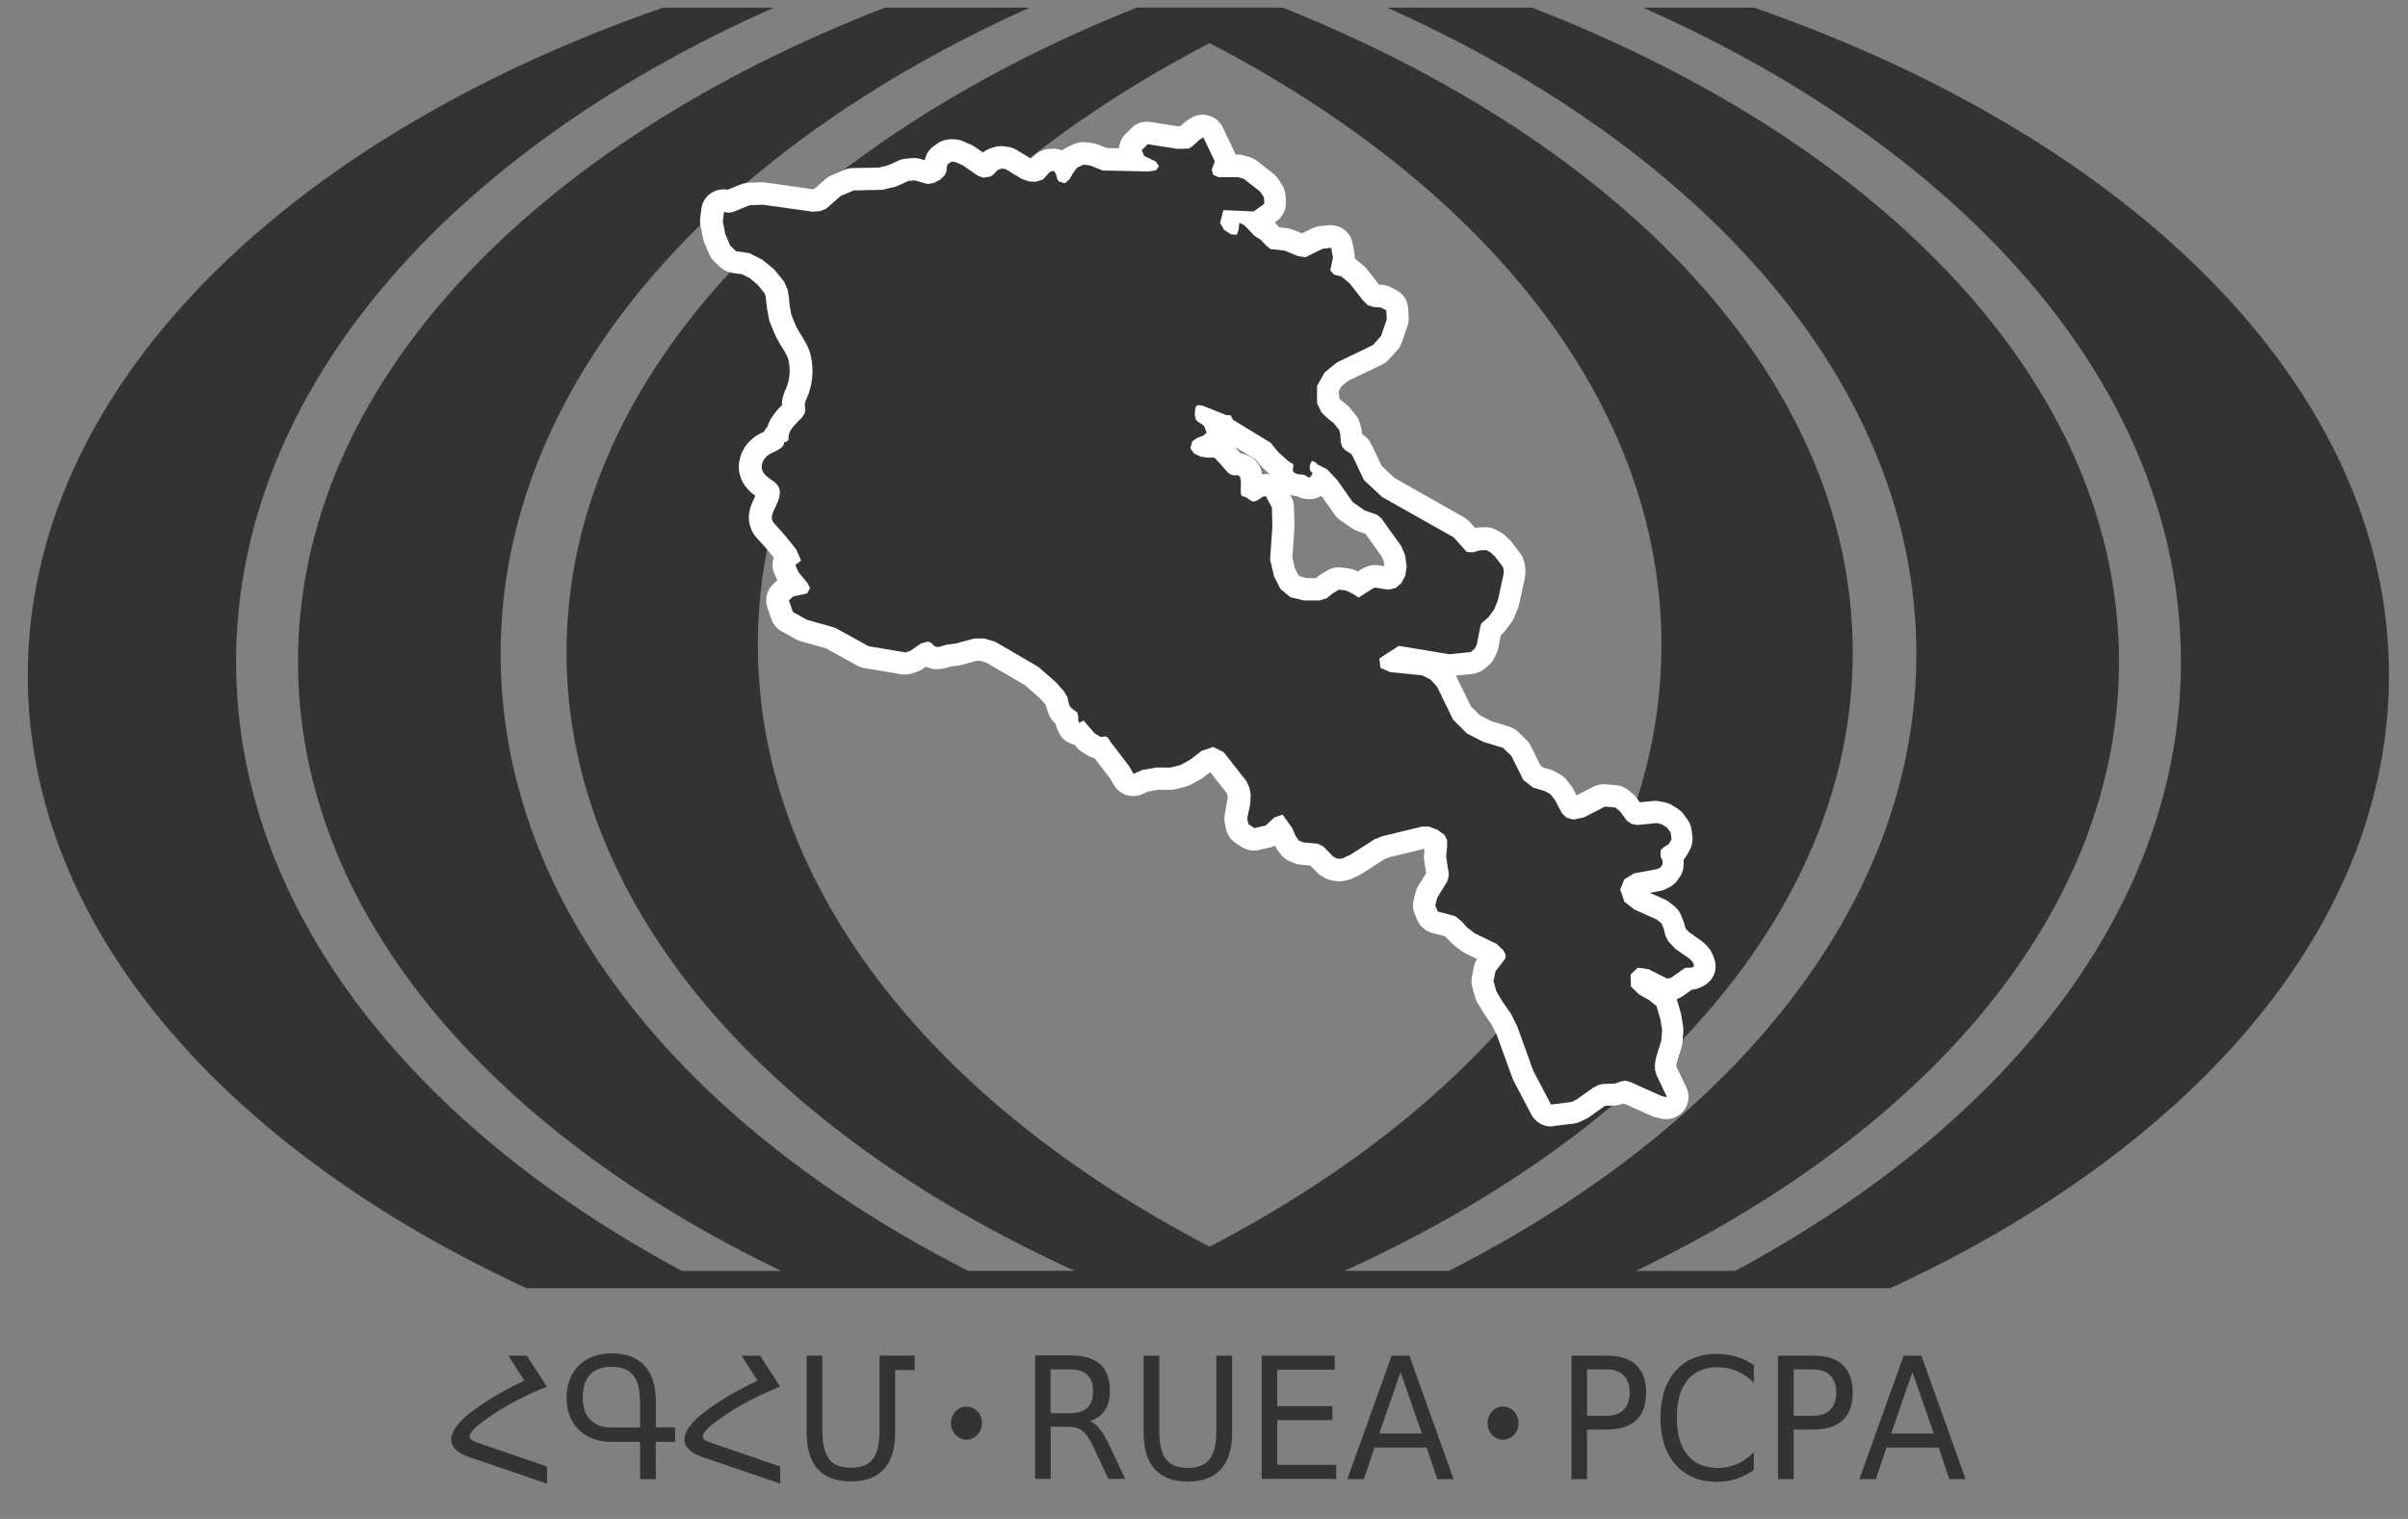
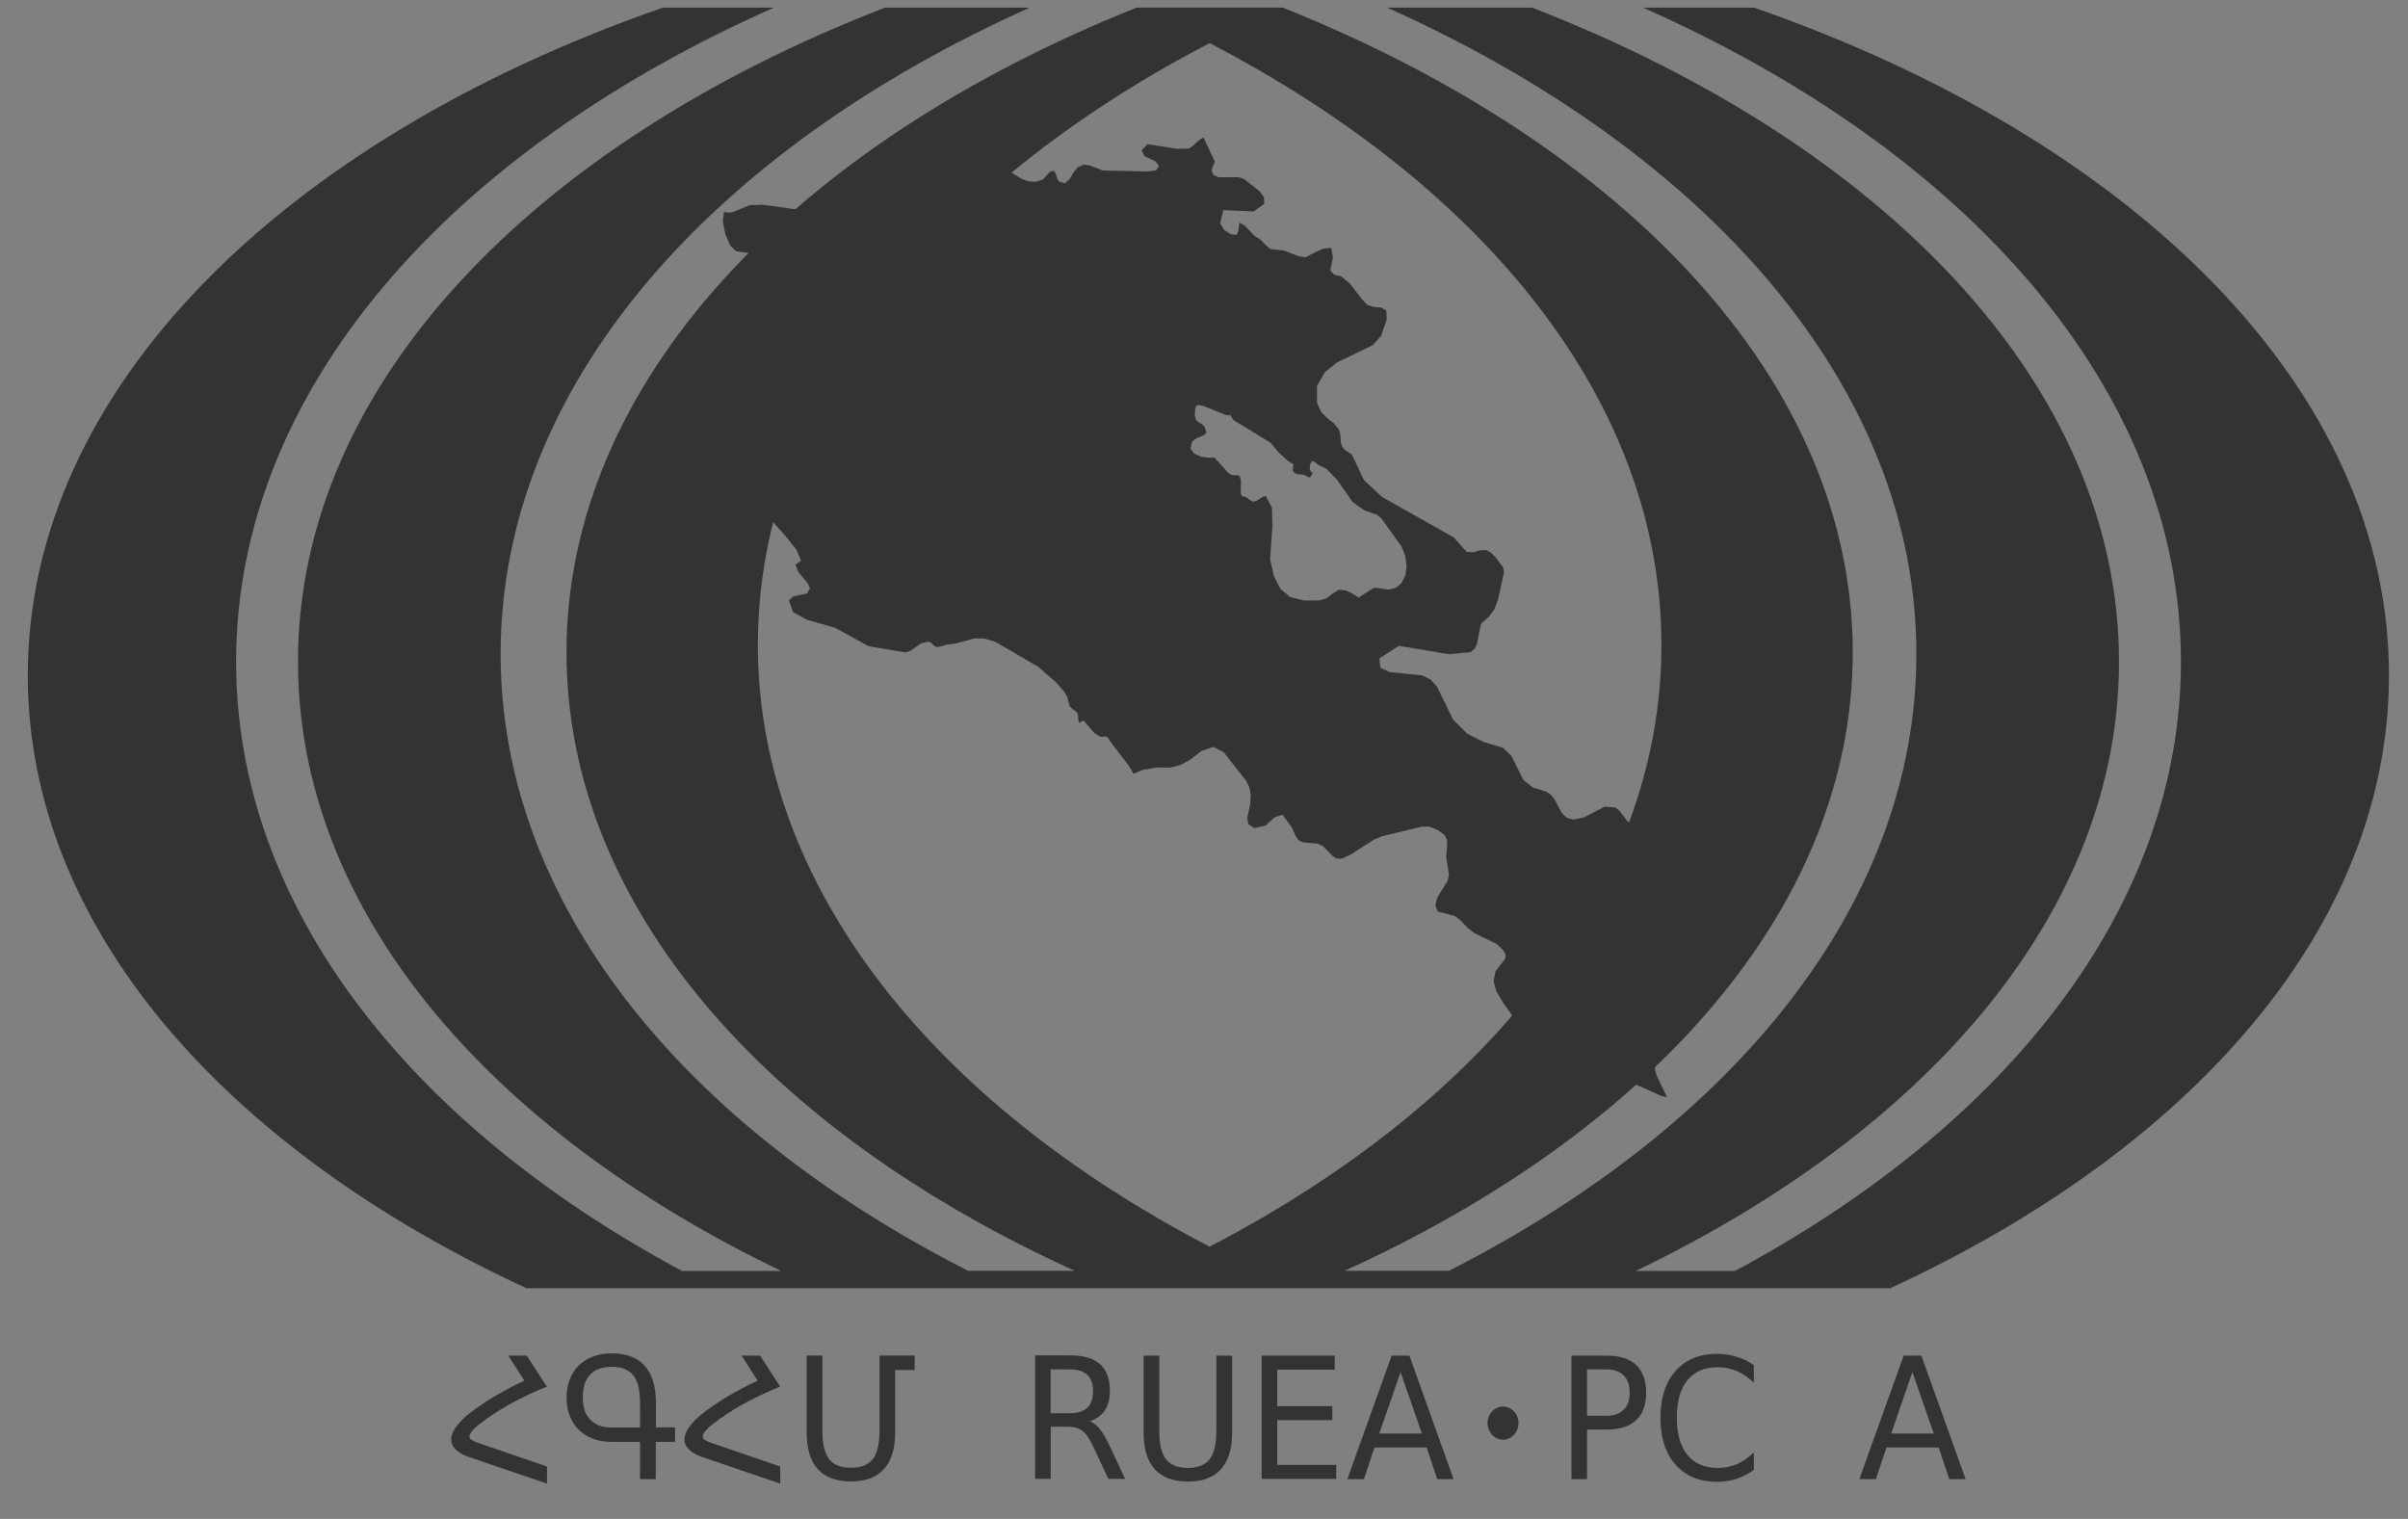
<svg xmlns="http://www.w3.org/2000/svg" width="65" height="41" viewBox="0 0 65 41" fill="none">
  <rect x="0" y="0" width="65" height="41" fill="#808080" stroke="none" />
  <path d="M14.766 39.586V40.047L12.669 39.333C12.582 39.305 12.504 39.27 12.433 39.225C12.361 39.184 12.303 39.135 12.258 39.076C12.212 39.021 12.186 38.955 12.18 38.885C12.173 38.812 12.19 38.736 12.232 38.646C12.274 38.559 12.342 38.466 12.439 38.362C12.536 38.258 12.669 38.147 12.834 38.029C13.052 37.873 13.269 37.734 13.486 37.613C13.703 37.488 13.926 37.373 14.156 37.269L13.722 36.593H14.221L14.762 37.429C14.604 37.491 14.455 37.557 14.312 37.623C14.169 37.689 14.033 37.758 13.897 37.828C13.761 37.9 13.628 37.977 13.499 38.056C13.369 38.136 13.236 38.226 13.103 38.32C12.961 38.424 12.854 38.507 12.789 38.577C12.724 38.646 12.685 38.702 12.676 38.75C12.666 38.795 12.682 38.833 12.721 38.861C12.76 38.889 12.812 38.913 12.877 38.937L14.766 39.586Z" fill="#333333" />
  <path d="M17.702 38.528H18.223V38.92H17.702V39.926H17.277V38.92H16.509C16.315 38.92 16.143 38.892 15.994 38.83C15.842 38.771 15.715 38.688 15.611 38.584C15.508 38.48 15.43 38.351 15.375 38.206C15.32 38.06 15.294 37.9 15.294 37.727C15.294 37.554 15.32 37.394 15.375 37.248C15.43 37.103 15.508 36.974 15.611 36.87C15.715 36.763 15.842 36.68 15.994 36.621C16.143 36.562 16.318 36.531 16.512 36.531C16.901 36.531 17.196 36.642 17.4 36.864C17.601 37.085 17.705 37.415 17.705 37.848V38.528H17.702ZM17.277 38.528V37.9C17.277 37.72 17.264 37.568 17.235 37.439C17.206 37.311 17.16 37.207 17.096 37.127C17.034 37.047 16.953 36.988 16.856 36.95C16.759 36.912 16.645 36.895 16.509 36.895C16.363 36.895 16.24 36.916 16.14 36.961C16.039 37.002 15.961 37.061 15.9 37.138C15.838 37.21 15.796 37.3 15.77 37.401C15.744 37.502 15.731 37.613 15.731 37.73C15.731 37.848 15.748 37.956 15.777 38.053C15.806 38.15 15.854 38.237 15.919 38.306C15.984 38.376 16.062 38.431 16.159 38.473C16.256 38.511 16.37 38.532 16.503 38.532H17.277V38.528Z" fill="#333333" />
  <path d="M21.062 39.586V40.047L18.965 39.333C18.878 39.305 18.8 39.27 18.729 39.225C18.657 39.184 18.599 39.135 18.554 39.076C18.508 39.021 18.483 38.955 18.476 38.885C18.47 38.812 18.486 38.736 18.528 38.646C18.57 38.559 18.638 38.466 18.735 38.362C18.832 38.258 18.965 38.147 19.131 38.029C19.348 37.873 19.565 37.734 19.782 37.613C19.999 37.488 20.223 37.373 20.453 37.269L20.018 36.593H20.517L21.059 37.429C20.9 37.491 20.751 37.557 20.608 37.623C20.466 37.689 20.329 37.758 20.193 37.828C20.057 37.9 19.924 37.977 19.795 38.056C19.665 38.136 19.532 38.226 19.399 38.32C19.257 38.424 19.15 38.507 19.085 38.577C19.02 38.646 18.982 38.702 18.972 38.75C18.962 38.795 18.978 38.833 19.017 38.861C19.056 38.889 19.108 38.913 19.173 38.937L21.062 39.586Z" fill="#333333" />
  <path d="M24.163 36.985V38.674C24.163 39.107 24.062 39.433 23.861 39.655C23.661 39.877 23.363 39.988 22.97 39.988C22.575 39.988 22.277 39.877 22.076 39.659C21.875 39.44 21.775 39.111 21.775 38.67V36.59H22.199V38.615C22.199 38.792 22.212 38.948 22.244 39.073C22.274 39.201 22.319 39.305 22.381 39.385C22.442 39.464 22.523 39.527 22.62 39.562C22.718 39.6 22.834 39.617 22.97 39.617C23.107 39.617 23.223 39.6 23.32 39.562C23.418 39.523 23.499 39.464 23.56 39.385C23.622 39.305 23.667 39.201 23.696 39.073C23.725 38.944 23.742 38.792 23.742 38.615V36.59H24.691V36.981H24.163V36.985Z" fill="#333333" />
  <path d="M29.419 38.362C29.509 38.393 29.597 38.466 29.684 38.57C29.769 38.677 29.856 38.823 29.944 39.01L30.372 39.919H29.918L29.519 39.066C29.416 38.844 29.315 38.695 29.218 38.622C29.121 38.549 28.988 38.511 28.823 38.511H28.362V39.919H27.941V36.586H28.897C29.253 36.586 29.519 36.666 29.698 36.825C29.872 36.985 29.96 37.224 29.96 37.547C29.96 37.755 29.915 37.932 29.824 38.07C29.723 38.212 29.59 38.31 29.419 38.362ZM28.359 36.964V38.147H28.891C29.095 38.147 29.247 38.095 29.351 37.998C29.454 37.897 29.506 37.748 29.506 37.554C29.506 37.359 29.454 37.21 29.351 37.113C29.247 37.013 29.091 36.964 28.891 36.964H28.359Z" fill="#333333" />
  <path d="M30.867 36.593H31.292V38.618C31.292 38.975 31.353 39.232 31.473 39.388C31.596 39.544 31.791 39.624 32.063 39.624C32.335 39.624 32.529 39.544 32.653 39.388C32.773 39.232 32.834 38.975 32.834 38.618V36.593H33.259V38.674C33.259 39.107 33.158 39.437 32.957 39.659C32.756 39.881 32.458 39.992 32.066 39.992C31.671 39.992 31.373 39.881 31.172 39.659C30.971 39.437 30.87 39.111 30.87 38.674V36.593H30.867Z" fill="#333333" />
  <path d="M34.053 36.593H36.029V36.971H34.477V37.956H35.964V38.334H34.477V39.541H36.068V39.919H34.056V36.593H34.053Z" fill="#333333" />
  <path d="M37.565 36.593H38.045L39.237 39.926H38.796L38.511 39.073H37.102L36.817 39.926H36.369L37.565 36.593ZM37.805 37.037L37.231 38.695H38.382L37.805 37.037Z" fill="#333333" />
  <path d="M42.416 36.593H43.372C43.722 36.593 43.988 36.676 44.166 36.846C44.344 37.016 44.435 37.262 44.435 37.588C44.435 37.918 44.344 38.167 44.166 38.334C43.988 38.504 43.722 38.587 43.372 38.587H42.84V39.926H42.419V36.593H42.416ZM42.84 36.964V38.216H43.372C43.57 38.216 43.722 38.16 43.829 38.053C43.936 37.946 43.991 37.789 43.991 37.588C43.991 37.391 43.936 37.235 43.829 37.127C43.722 37.02 43.57 36.964 43.372 36.964H42.84Z" fill="#333333" />
  <path d="M47.342 36.85V37.325C47.199 37.182 47.047 37.078 46.885 37.009C46.723 36.94 46.551 36.905 46.37 36.905C46.013 36.905 45.738 37.02 45.55 37.255C45.358 37.488 45.264 37.824 45.264 38.264C45.264 38.705 45.358 39.038 45.55 39.274C45.741 39.506 46.013 39.624 46.37 39.624C46.551 39.624 46.723 39.589 46.885 39.52C47.047 39.451 47.199 39.343 47.342 39.204V39.676C47.193 39.783 47.037 39.863 46.872 39.919C46.706 39.971 46.532 39.998 46.347 39.998C45.874 39.998 45.501 39.843 45.229 39.537C44.957 39.229 44.821 38.806 44.821 38.272C44.821 37.737 44.957 37.314 45.229 37.006C45.501 36.697 45.874 36.544 46.347 36.544C46.535 36.544 46.71 36.572 46.875 36.624C47.04 36.666 47.196 36.746 47.342 36.85Z" fill="#333333" />
-   <path d="M47.993 36.593H48.949C49.299 36.593 49.565 36.676 49.743 36.846C49.921 37.016 50.012 37.262 50.012 37.588C50.012 37.918 49.921 38.167 49.743 38.334C49.565 38.504 49.299 38.587 48.949 38.587H48.417V39.926H47.996V36.593H47.993ZM48.417 36.964V38.216H48.949C49.147 38.216 49.299 38.16 49.406 38.053C49.513 37.946 49.568 37.789 49.568 37.588C49.568 37.391 49.516 37.235 49.406 37.127C49.299 37.02 49.147 36.964 48.949 36.964H48.417Z" fill="#333333" />
  <path d="M51.386 36.593H51.865L53.058 39.926H52.617L52.332 39.073H50.922L50.637 39.926H50.19L51.386 36.593ZM51.622 37.037L51.049 38.695H52.199L51.622 37.037Z" fill="#333333" />
-   <path d="M26.506 38.414C26.506 38.66 26.318 38.861 26.088 38.861C25.858 38.861 25.67 38.66 25.67 38.414C25.67 38.167 25.858 37.966 26.088 37.966C26.321 37.97 26.506 38.167 26.506 38.414Z" fill="#333333" />
  <path d="M40.99 38.414C40.99 38.66 40.802 38.861 40.572 38.861C40.342 38.861 40.154 38.66 40.154 38.414C40.154 38.167 40.342 37.966 40.572 37.966C40.802 37.966 40.99 38.167 40.99 38.414Z" fill="#333333" />
  <path d="M47.35 0.207H44.353C53.126 4.09 58.87 10.549 58.87 17.861C58.87 24.46 54.192 30.361 46.834 34.306H44.155C52.093 30.494 57.199 24.547 57.199 17.861C57.199 10.423 50.874 3.896 41.357 0.207H37.447C46.086 4.08 51.729 10.449 51.729 17.654C51.729 24.385 46.804 30.384 39.114 34.302H36.296C44.617 30.52 50.012 24.453 50.012 17.611C50.012 10.322 43.889 3.909 34.629 0.207C34.625 0.207 34.625 0.207 34.622 0.204H34.602H34.59H30.683C30.679 0.204 30.679 0.204 30.676 0.207C21.416 3.909 15.292 10.319 15.292 17.611C15.292 24.453 20.688 30.52 29.009 34.302H26.132C18.435 30.387 13.514 24.385 13.514 17.654C13.514 10.449 19.154 4.08 27.793 0.207H23.886C14.369 3.892 8.044 10.42 8.044 17.861C8.044 24.544 13.15 30.491 21.087 34.306H18.409C11.05 30.361 6.373 24.46 6.373 17.861C6.373 10.549 12.117 4.09 20.889 0.207H17.892C7.657 3.766 0.75 10.504 0.75 18.23C0.75 24.991 6.035 30.99 14.21 34.772H19.309H22.095H27.078H30.042H30.072H30.263H30.293H34.973H35.002H35.194H35.223H38.158H43.141H45.927H51.026C59.201 30.993 64.486 24.991 64.486 18.23C64.493 10.504 57.586 3.766 47.35 0.207ZM32.652 33.651C25.202 29.775 20.457 23.938 20.457 17.407C20.457 10.877 25.202 5.037 32.652 1.164C40.102 5.04 44.848 10.877 44.848 17.407C44.848 23.938 40.102 29.775 32.652 33.651Z" fill="#333333" />
  <path d="M30.65 0.207H30.637C30.64 0.207 30.64 0.207 30.643 0.211C30.647 0.207 30.65 0.207 30.65 0.207Z" fill="#333333" />
-   <path d="M41.87 30.407C41.649 30.407 41.444 30.287 41.337 30.086L40.856 29.172C40.843 29.146 40.833 29.123 40.824 29.097L40.401 27.931L40.268 27.665L40.079 27.389L39.884 27.072C39.855 27.023 39.832 26.975 39.819 26.919L39.741 26.641C39.719 26.553 39.712 26.459 39.732 26.372L39.784 26.103C39.797 26.025 39.829 25.95 39.871 25.886L39.546 25.727C39.511 25.707 39.475 25.688 39.442 25.662L39.244 25.51C39.218 25.487 39.192 25.464 39.169 25.438L39.007 25.273L38.662 25.182C38.483 25.137 38.337 25.011 38.262 24.842L38.191 24.68C38.139 24.56 38.126 24.427 38.158 24.301L38.21 24.09C38.227 24.029 38.249 23.97 38.282 23.918L38.496 23.568L38.441 23.209C38.438 23.179 38.435 23.15 38.435 23.118C38.435 23.118 38.444 23.004 38.454 22.91L37.502 23.14L37.372 23.192L36.754 23.588C36.725 23.607 36.693 23.623 36.657 23.64L36.527 23.701C36.475 23.727 36.419 23.747 36.361 23.759L36.267 23.779C36.202 23.792 36.133 23.792 36.065 23.782L35.971 23.769C35.896 23.759 35.825 23.734 35.76 23.695L35.672 23.643C35.623 23.617 35.581 23.581 35.542 23.542L35.37 23.364L35.116 23.341C35.057 23.335 34.996 23.322 34.941 23.299L34.82 23.251C34.716 23.209 34.625 23.134 34.557 23.043L34.472 22.923C34.45 22.894 34.434 22.859 34.417 22.826C34.378 22.846 34.336 22.862 34.291 22.872L33.985 22.943C33.826 22.982 33.657 22.949 33.517 22.862L33.354 22.755C33.221 22.667 33.13 22.535 33.094 22.379L33.062 22.227C33.046 22.146 33.046 22.061 33.062 21.977L33.143 21.504L33.111 21.407L32.669 20.843L32.483 20.985C32.461 21.005 32.434 21.021 32.408 21.034L32.142 21.18C32.093 21.206 32.044 21.225 31.992 21.238L31.713 21.306C31.664 21.319 31.615 21.319 31.563 21.322L31.258 21.319L31.001 21.364L30.829 21.439C30.549 21.559 30.224 21.452 30.072 21.193L29.961 21.008L29.548 20.467C29.486 20.451 29.425 20.428 29.379 20.402L29.223 20.308C29.171 20.276 29.122 20.237 29.08 20.188L29.009 20.104C28.992 20.101 28.976 20.097 28.957 20.091C28.794 20.045 28.658 19.932 28.583 19.78L28.554 19.718C28.528 19.663 28.508 19.605 28.498 19.546L28.44 19.485C28.375 19.417 28.326 19.336 28.297 19.248L28.219 19.012L28.069 18.846L27.66 18.49L26.62 17.884L26.47 17.838H26.36L25.937 17.952C25.911 17.958 25.882 17.965 25.852 17.968L25.667 17.991L25.544 18.026C25.515 18.036 25.482 18.043 25.45 18.046L25.362 18.059C25.274 18.072 25.183 18.062 25.095 18.033L25.027 18.01C25.014 18.007 25.004 18 24.991 17.997L24.907 18.055C24.861 18.088 24.812 18.114 24.76 18.13L24.63 18.175C24.533 18.208 24.432 18.218 24.331 18.201L23.334 18.033C23.265 18.023 23.203 18 23.142 17.968L22.297 17.501L21.604 17.304C21.559 17.291 21.517 17.274 21.478 17.252L21.097 17.041C20.967 16.97 20.87 16.853 20.821 16.71L20.714 16.399C20.636 16.176 20.698 15.926 20.873 15.767L20.983 15.664L20.909 15.498C20.84 15.352 20.837 15.194 20.886 15.051C20.769 14.902 20.633 14.74 20.483 14.581C20.428 14.523 20.32 14.413 20.262 14.241C20.142 13.907 20.278 13.619 20.346 13.479C20.363 13.447 20.376 13.418 20.389 13.385C20.246 13.278 20.054 13.113 19.976 12.834C19.888 12.526 19.982 12.18 20.216 11.93C20.356 11.781 20.512 11.703 20.619 11.655C20.645 11.606 20.675 11.564 20.714 11.522C20.772 11.334 20.876 11.191 20.98 11.071C21.019 11.026 21.061 10.984 21.107 10.938C21.107 10.916 21.107 10.886 21.11 10.861C21.12 10.705 21.175 10.582 21.208 10.511C21.318 10.267 21.344 9.992 21.286 9.729C21.263 9.622 21.195 9.516 21.113 9.379C21.032 9.25 20.945 9.104 20.873 8.922C20.873 8.919 20.873 8.919 20.87 8.916L20.785 8.705C20.772 8.67 20.759 8.631 20.753 8.592L20.707 8.346C20.704 8.326 20.701 8.307 20.701 8.287L20.665 7.986L20.633 7.911L20.46 7.694L20.236 7.506L20.028 7.402L19.768 7.367C19.644 7.347 19.527 7.292 19.436 7.205L19.28 7.056C19.222 7.001 19.176 6.932 19.144 6.858L19.011 6.547C18.994 6.508 18.981 6.469 18.975 6.427L18.907 6.08C18.893 6.019 18.893 5.954 18.9 5.889L18.933 5.633C18.955 5.464 19.046 5.312 19.189 5.215C19.323 5.124 19.485 5.092 19.641 5.121L19.995 4.978C20.06 4.952 20.129 4.936 20.2 4.933L20.551 4.92C20.587 4.917 20.623 4.92 20.659 4.926L21.942 5.108L21.975 5.105L22.28 4.836C22.329 4.793 22.384 4.758 22.446 4.732L22.8 4.583C22.869 4.554 22.944 4.537 23.018 4.537L23.72 4.524L23.977 4.46L24.257 4.333C24.315 4.307 24.377 4.288 24.442 4.285L24.608 4.268C24.682 4.259 24.76 4.268 24.832 4.288L24.962 4.324L24.972 4.288C25.007 4.145 25.092 4.022 25.212 3.938L25.313 3.867C25.41 3.798 25.527 3.763 25.648 3.76H25.735C25.817 3.756 25.901 3.776 25.976 3.805L26.197 3.899C26.236 3.915 26.272 3.935 26.308 3.961L26.535 4.116C26.594 4.067 26.662 4.029 26.733 4.006L26.831 3.973C26.915 3.948 27.003 3.938 27.091 3.948L27.192 3.961C27.276 3.97 27.358 3.999 27.432 4.042L27.829 4.281L27.852 4.259C27.878 4.233 27.904 4.207 27.933 4.184L27.988 4.142C28.085 4.067 28.206 4.022 28.333 4.019L28.42 4.016C28.508 4.009 28.593 4.029 28.671 4.061C28.713 4.025 28.762 3.993 28.814 3.97L28.989 3.889C29.093 3.844 29.204 3.824 29.317 3.841L29.486 3.863C29.535 3.87 29.584 3.883 29.63 3.899L29.877 3.996L30.205 4.003C30.215 3.863 30.273 3.73 30.374 3.627L30.533 3.465C30.67 3.325 30.861 3.264 31.056 3.293L31.801 3.41L31.862 3.406L31.957 3.319C31.983 3.296 32.012 3.273 32.041 3.254L32.145 3.189C32.291 3.098 32.467 3.072 32.633 3.121C32.798 3.17 32.935 3.286 33.007 3.439L33.315 4.087C33.328 4.116 33.341 4.142 33.348 4.171H33.416C33.478 4.171 33.54 4.181 33.601 4.2L33.744 4.246C33.813 4.268 33.874 4.301 33.93 4.343L34.362 4.68C34.411 4.716 34.45 4.761 34.486 4.81L34.593 4.965C34.654 5.056 34.69 5.16 34.7 5.27L34.71 5.445C34.723 5.649 34.629 5.844 34.463 5.967L34.411 6.006C34.427 6.019 34.44 6.031 34.453 6.048L34.534 6.135L34.739 6.158C34.794 6.164 34.846 6.177 34.898 6.2L35.145 6.3L35.422 6.164C35.483 6.132 35.552 6.113 35.623 6.106L35.854 6.08C36.169 6.051 36.452 6.255 36.511 6.563L36.559 6.822C36.569 6.874 36.572 6.926 36.569 6.978C36.572 6.981 36.575 6.984 36.579 6.984L36.8 7.166C36.836 7.195 36.865 7.224 36.894 7.26L37.222 7.681L37.31 7.688C37.395 7.694 37.479 7.717 37.557 7.759L37.7 7.837C37.882 7.934 38.002 8.122 38.012 8.326L38.025 8.566C38.028 8.644 38.019 8.721 37.993 8.796L37.84 9.243C37.814 9.318 37.775 9.389 37.72 9.447L37.499 9.697C37.447 9.755 37.382 9.804 37.31 9.84L36.397 10.277L36.211 10.426L36.137 10.556L36.153 10.76L36.354 10.929C36.39 10.954 36.423 10.987 36.449 11.023L36.595 11.201C36.647 11.262 36.683 11.337 36.706 11.412L36.735 11.518C36.745 11.557 36.754 11.593 36.758 11.632L36.764 11.716L36.793 11.736C36.878 11.791 36.946 11.862 36.992 11.95L37.06 12.076L37.294 12.575L37.648 12.906L39.517 13.962C39.572 13.995 39.624 14.033 39.667 14.082L39.816 14.247C39.839 14.244 39.862 14.241 39.884 14.241L40.063 14.231C40.17 14.225 40.281 14.247 40.378 14.299L40.499 14.364C40.551 14.39 40.599 14.426 40.642 14.468L40.762 14.584C40.785 14.604 40.804 14.627 40.82 14.652L41.032 14.931C41.084 14.999 41.12 15.074 41.139 15.158L41.155 15.22C41.162 15.249 41.165 15.278 41.168 15.307L41.175 15.372C41.178 15.404 41.178 15.437 41.175 15.469L41.168 15.534C41.165 15.56 41.162 15.586 41.158 15.612L41.009 16.302C41.002 16.331 40.993 16.364 40.983 16.393L40.879 16.655C40.859 16.704 40.833 16.753 40.801 16.795L40.645 17.005C40.619 17.041 40.59 17.073 40.557 17.103L40.512 17.142L40.44 17.505C40.43 17.556 40.414 17.605 40.391 17.65L40.336 17.764C40.3 17.838 40.248 17.903 40.183 17.958L40.073 18.052C39.979 18.13 39.865 18.179 39.745 18.192L39.296 18.237C39.303 18.25 39.312 18.263 39.319 18.276L39.709 19.073L39.946 19.306L40.261 19.468L40.733 19.611C40.827 19.64 40.911 19.689 40.98 19.757L41.207 19.977C41.256 20.026 41.295 20.078 41.324 20.139L41.584 20.664L41.646 20.713L41.844 20.771C41.886 20.784 41.929 20.801 41.968 20.823L42.111 20.904C42.179 20.943 42.238 20.992 42.286 21.053L42.403 21.199C42.426 21.228 42.449 21.261 42.465 21.293L42.556 21.468L43.011 21.235C43.112 21.183 43.222 21.163 43.333 21.17L43.616 21.193C43.736 21.202 43.853 21.248 43.947 21.322L44.064 21.416C44.103 21.449 44.139 21.484 44.168 21.526L44.263 21.656L44.633 21.62C44.698 21.614 44.763 21.62 44.828 21.634L44.961 21.663C45.03 21.679 45.095 21.705 45.15 21.744L45.29 21.831C45.351 21.87 45.407 21.922 45.449 21.98L45.55 22.12C45.608 22.201 45.647 22.295 45.66 22.395L45.683 22.57C45.699 22.697 45.676 22.823 45.615 22.936L45.54 23.073C45.514 23.118 45.485 23.16 45.449 23.199C45.449 23.218 45.449 23.238 45.449 23.257L45.446 23.358C45.442 23.478 45.403 23.591 45.332 23.688L45.277 23.766C45.218 23.847 45.143 23.912 45.052 23.954L44.952 24.003C44.903 24.025 44.851 24.045 44.799 24.051L44.536 24.1L44.932 24.275C44.981 24.297 45.023 24.323 45.065 24.356L45.199 24.463C45.28 24.528 45.342 24.612 45.377 24.706L45.439 24.861C45.449 24.887 45.459 24.913 45.465 24.942L45.498 25.059L45.599 25.166L45.904 25.38C45.923 25.393 45.943 25.409 45.962 25.425L46.018 25.474C46.037 25.49 46.053 25.51 46.07 25.526L46.125 25.591C46.17 25.642 46.203 25.701 46.229 25.762L46.268 25.863C46.382 26.151 46.255 26.476 45.979 26.615L45.907 26.651C45.833 26.689 45.748 26.709 45.667 26.715L45.429 26.884C45.377 26.919 45.322 26.949 45.26 26.968C45.26 26.971 45.264 26.978 45.264 26.981L45.368 27.331C45.374 27.357 45.381 27.383 45.384 27.409L45.433 27.707C45.439 27.756 45.442 27.804 45.439 27.853L45.413 28.151C45.41 28.196 45.4 28.239 45.387 28.281L45.29 28.585C45.283 28.618 45.273 28.65 45.264 28.676L45.247 28.77L45.254 28.796L45.52 29.353C45.621 29.564 45.589 29.81 45.442 29.989C45.296 30.167 45.059 30.248 44.835 30.193L44.685 30.157C44.649 30.148 44.617 30.138 44.584 30.122L43.83 29.785L43.759 29.807C43.703 29.827 43.645 29.836 43.587 29.84L43.336 29.849L43.291 29.872L42.897 30.154C42.868 30.173 42.839 30.193 42.806 30.206L42.663 30.274C42.605 30.303 42.54 30.323 42.475 30.329L41.922 30.397C41.919 30.404 41.896 30.407 41.87 30.407ZM41.942 28.65L42.212 29.162L42.26 29.152L42.65 28.874C42.676 28.854 42.702 28.838 42.732 28.825L42.891 28.744C42.933 28.725 42.975 28.709 43.021 28.695L43.128 28.67C43.167 28.66 43.206 28.657 43.245 28.653L43.476 28.647L43.593 28.608C43.635 28.592 43.681 28.582 43.723 28.579L43.811 28.569C43.876 28.563 43.941 28.566 44.006 28.582L44.081 28.598L44.084 28.559C44.087 28.537 44.09 28.514 44.093 28.495L44.123 28.365C44.129 28.342 44.136 28.316 44.142 28.294C44.145 28.277 44.149 28.261 44.152 28.252L44.24 27.979L44.253 27.82L44.168 27.487L43.934 27.357C43.889 27.331 43.843 27.299 43.807 27.26L43.596 27.049C43.486 26.942 43.424 26.796 43.421 26.641L43.411 26.317C43.408 26.145 43.476 25.98 43.599 25.863L43.791 25.681C43.921 25.558 44.1 25.503 44.282 25.526L44.419 25.545L44.412 25.532C44.389 25.49 44.373 25.445 44.363 25.399L44.344 25.319L43.869 25.108C43.827 25.088 43.785 25.062 43.746 25.033L43.473 24.823C43.379 24.751 43.31 24.651 43.271 24.541L43.157 24.207C43.112 24.074 43.115 23.928 43.167 23.798L43.278 23.523C43.327 23.403 43.411 23.299 43.525 23.231L43.788 23.073C43.85 23.034 43.918 23.008 43.989 22.995L44.217 22.946C44.217 22.92 44.22 22.894 44.224 22.872C44.178 22.875 44.133 22.872 44.084 22.862L43.921 22.833C43.834 22.816 43.749 22.781 43.674 22.729L43.551 22.638C43.502 22.602 43.456 22.56 43.421 22.512L43.356 22.424L43.018 22.599C42.969 22.625 42.914 22.645 42.858 22.654L42.572 22.713C42.475 22.732 42.377 22.729 42.28 22.7L42.095 22.645C42.004 22.616 41.919 22.567 41.851 22.502L41.73 22.385C41.685 22.34 41.646 22.291 41.617 22.236L41.444 21.915L41.207 21.847C41.133 21.825 41.061 21.789 40.999 21.74L40.739 21.533C40.671 21.478 40.616 21.41 40.577 21.332L40.304 20.778L40.255 20.733L39.871 20.619C39.836 20.609 39.803 20.596 39.771 20.577L39.322 20.347C39.267 20.318 39.215 20.282 39.172 20.24L38.799 19.867C38.75 19.819 38.711 19.763 38.682 19.705L38.214 18.83L37.456 18.752C37.391 18.746 37.33 18.73 37.274 18.704L37.011 18.587C36.816 18.5 36.679 18.315 36.66 18.101L36.634 17.848C36.611 17.624 36.715 17.407 36.904 17.287L37.427 16.947C37.554 16.866 37.707 16.834 37.853 16.86L39.137 17.073L39.322 17.054L39.374 16.801C39.38 16.772 39.387 16.743 39.397 16.717L39.426 16.636C39.462 16.539 39.52 16.454 39.598 16.386L39.735 16.27L39.803 16.176L39.858 16.03L39.969 15.521L39.949 15.495L39.93 15.502C39.865 15.521 39.797 15.527 39.732 15.524L39.566 15.514C39.407 15.505 39.26 15.437 39.153 15.317L38.861 14.993L38.5 14.789C38.516 14.834 38.529 14.879 38.535 14.928L38.574 15.229C38.581 15.288 38.581 15.346 38.571 15.401L38.532 15.654C38.522 15.719 38.5 15.784 38.47 15.842L38.363 16.04C38.327 16.108 38.275 16.169 38.217 16.218L38.064 16.344C37.993 16.403 37.911 16.445 37.824 16.464L37.638 16.509C37.564 16.529 37.482 16.532 37.404 16.519L37.239 16.493L36.992 16.649C36.79 16.775 36.533 16.775 36.335 16.642L36.241 16.578L36.185 16.623C36.124 16.675 36.052 16.71 35.974 16.733L35.776 16.791C35.721 16.808 35.665 16.814 35.61 16.814H35.194C35.158 16.814 35.097 16.808 35.051 16.798L34.681 16.707C34.59 16.684 34.508 16.642 34.437 16.584L34.173 16.364C34.112 16.312 34.06 16.247 34.024 16.176L33.852 15.835C33.829 15.793 33.813 15.748 33.803 15.699L33.696 15.245C33.683 15.187 33.676 15.129 33.683 15.067L33.741 14.208V14.14C33.699 14.134 33.66 14.124 33.621 14.111L33.556 14.085C33.507 14.069 33.462 14.043 33.419 14.014L33.374 13.982C33.205 13.939 33.062 13.826 32.981 13.67L32.955 13.619C32.916 13.544 32.896 13.46 32.89 13.379L32.886 13.324C32.867 13.311 32.847 13.298 32.828 13.281L32.746 13.217C32.717 13.194 32.691 13.168 32.669 13.139L32.506 12.948L32.314 12.922C32.252 12.912 32.194 12.896 32.139 12.87L31.96 12.782C31.866 12.737 31.784 12.669 31.726 12.585L31.628 12.445C31.528 12.3 31.495 12.118 31.544 11.946L31.596 11.758C31.619 11.681 31.654 11.606 31.703 11.544C31.693 11.522 31.687 11.499 31.68 11.473L31.651 11.35C31.638 11.295 31.632 11.236 31.635 11.178L31.641 11.036C31.645 10.99 31.651 10.945 31.664 10.899L31.69 10.805C31.732 10.656 31.833 10.533 31.963 10.455L32.032 10.416C32.155 10.345 32.304 10.319 32.444 10.345L32.571 10.368C32.61 10.374 32.646 10.387 32.681 10.4L33.208 10.608C33.419 10.611 33.614 10.721 33.718 10.903L34.599 11.437C34.658 11.473 34.71 11.518 34.752 11.57L34.931 11.791L35.084 11.933C35.227 11.842 35.402 11.813 35.571 11.859L35.561 11.846L35.448 11.755C35.431 11.742 35.415 11.726 35.399 11.71L35.253 11.551C35.204 11.502 35.162 11.444 35.132 11.379L35.012 11.126C34.973 11.045 34.953 10.961 34.953 10.87V10.407C34.953 10.303 34.98 10.203 35.032 10.112L35.24 9.746C35.275 9.681 35.324 9.626 35.383 9.577L35.708 9.311C35.743 9.282 35.786 9.256 35.828 9.237L36.722 8.793C36.634 8.764 36.556 8.712 36.491 8.647L36.361 8.514C36.345 8.498 36.328 8.482 36.315 8.462L35.935 8.005L35.864 7.986C35.753 7.957 35.652 7.895 35.578 7.814L35.477 7.704C35.428 7.652 35.392 7.594 35.366 7.532C35.295 7.545 35.223 7.548 35.152 7.535L34.963 7.506C34.918 7.5 34.872 7.487 34.83 7.467L34.544 7.351L34.235 7.315C34.118 7.302 34.004 7.253 33.917 7.176L33.783 7.062C33.767 7.046 33.751 7.033 33.735 7.013L33.601 6.897C33.517 6.926 33.426 6.939 33.332 6.929L33.172 6.913C33.075 6.903 32.981 6.868 32.899 6.816L32.717 6.696C32.642 6.647 32.581 6.579 32.535 6.505L32.428 6.323C32.347 6.187 32.324 6.025 32.363 5.869L32.454 5.519C32.477 5.432 32.516 5.354 32.571 5.286L32.522 5.263C32.366 5.195 32.249 5.066 32.194 4.907L32.148 4.771C32.129 4.716 32.119 4.661 32.116 4.602L31.879 4.609C31.862 4.683 31.83 4.755 31.784 4.819L31.703 4.936C31.609 5.075 31.456 5.166 31.29 5.189L31.073 5.218C31.04 5.221 31.011 5.221 30.978 5.224L29.763 5.199C29.691 5.199 29.62 5.182 29.555 5.156L29.415 5.101L29.395 5.134C29.363 5.189 29.324 5.237 29.275 5.283L29.145 5.393C28.992 5.529 28.781 5.578 28.583 5.523L28.411 5.474C28.372 5.464 28.333 5.448 28.297 5.429L28.108 5.484C28.04 5.503 27.972 5.51 27.9 5.506L27.715 5.493C27.66 5.49 27.605 5.477 27.549 5.458L27.367 5.393C27.331 5.38 27.296 5.364 27.26 5.341L27.091 5.241L27.065 5.26C26.993 5.309 26.912 5.341 26.824 5.357L26.629 5.39C26.525 5.409 26.415 5.396 26.317 5.357L26.168 5.296C26.122 5.28 26.08 5.257 26.041 5.228L25.921 5.147L25.797 5.27C25.755 5.312 25.709 5.344 25.657 5.374L25.495 5.461C25.44 5.49 25.381 5.51 25.323 5.523L25.147 5.555C25.056 5.575 24.962 5.568 24.871 5.542L24.653 5.481L24.435 5.578C24.403 5.594 24.367 5.604 24.331 5.613L23.954 5.704C23.912 5.714 23.867 5.72 23.824 5.72L23.171 5.733L23.012 5.798L22.7 6.07C22.651 6.113 22.596 6.148 22.534 6.174L22.371 6.242C22.313 6.265 22.254 6.281 22.193 6.288L21.988 6.304C21.942 6.307 21.897 6.307 21.851 6.3L20.551 6.119L20.359 6.125L20.177 6.2L20.184 6.213L20.304 6.229C20.369 6.239 20.428 6.258 20.486 6.288L20.844 6.466C20.886 6.485 20.925 6.511 20.961 6.54L21.286 6.813C21.318 6.838 21.344 6.868 21.37 6.9L21.63 7.224C21.663 7.263 21.689 7.308 21.712 7.354L21.806 7.568C21.825 7.613 21.842 7.662 21.848 7.71L21.884 7.921C21.887 7.937 21.887 7.953 21.89 7.97L21.936 8.316C21.962 8.384 21.985 8.436 21.998 8.478C22.03 8.563 22.085 8.65 22.147 8.751C22.261 8.935 22.401 9.162 22.469 9.464C22.583 9.973 22.534 10.504 22.329 10.967C22.332 11 22.332 11.026 22.332 11.055C22.329 11.434 22.089 11.668 21.959 11.791C21.939 11.81 21.916 11.83 21.9 11.849C21.89 11.859 21.884 11.868 21.877 11.875C21.874 12.03 21.812 12.18 21.702 12.29C21.679 12.312 21.656 12.332 21.634 12.351C21.585 12.426 21.52 12.494 21.445 12.552C21.419 12.575 21.39 12.594 21.364 12.611C21.819 13.051 21.617 13.606 21.494 13.881C21.682 14.092 21.838 14.286 21.968 14.458C21.998 14.497 22.024 14.539 22.043 14.584L22.17 14.879C22.225 15.006 22.232 15.139 22.199 15.265L22.28 15.362C22.316 15.408 22.349 15.456 22.368 15.511L22.42 15.634C22.492 15.806 22.479 16.004 22.384 16.166L22.339 16.247L22.706 16.351C22.752 16.364 22.794 16.38 22.833 16.403L23.649 16.853L24.357 16.973L24.523 16.86C24.582 16.821 24.647 16.788 24.715 16.772L24.887 16.736C24.991 16.71 25.099 16.71 25.199 16.736L25.28 16.759C25.329 16.772 25.375 16.791 25.417 16.814C25.436 16.811 25.459 16.804 25.482 16.804L25.677 16.782L26.135 16.659C26.187 16.646 26.239 16.639 26.291 16.639H26.571C26.633 16.639 26.691 16.649 26.75 16.665L27.052 16.759C27.094 16.772 27.136 16.791 27.175 16.814L28.326 17.485C28.359 17.505 28.391 17.527 28.417 17.55L28.895 17.968C28.914 17.984 28.931 18 28.947 18.02L29.161 18.256C29.187 18.286 29.21 18.318 29.233 18.354L29.327 18.509C29.356 18.558 29.379 18.613 29.392 18.671L29.428 18.749C29.512 18.811 29.581 18.895 29.623 18.989C29.649 19.012 29.672 19.034 29.695 19.06L29.89 19.287C29.919 19.29 29.948 19.294 29.974 19.303C30.062 19.326 30.182 19.375 30.25 19.433L30.293 19.468C30.348 19.514 30.393 19.572 30.429 19.634L30.455 19.682L30.835 20.181L31.099 20.133C31.138 20.126 31.177 20.123 31.216 20.123L31.505 20.126L31.632 20.097L31.788 20.013L32.057 19.806C32.109 19.767 32.168 19.734 32.23 19.712L32.542 19.605C32.694 19.553 32.86 19.562 33.007 19.637L33.289 19.78C33.371 19.819 33.439 19.877 33.494 19.945L34.105 20.723C34.131 20.758 34.154 20.794 34.173 20.833L34.258 21.011C34.281 21.06 34.297 21.108 34.307 21.16L34.343 21.358C34.349 21.387 34.352 21.42 34.352 21.452L34.424 21.429C34.674 21.348 34.95 21.436 35.103 21.65L35.36 22.009C35.383 22.042 35.402 22.078 35.418 22.113L35.444 22.168L35.62 22.184C35.695 22.191 35.769 22.214 35.838 22.249L35.984 22.324C36.042 22.353 36.094 22.392 36.14 22.441L36.215 22.515L36.77 22.159C36.8 22.139 36.832 22.123 36.868 22.11L37.089 22.019C37.118 22.006 37.144 22 37.177 21.99L38.24 21.734C38.282 21.724 38.324 21.718 38.37 21.718L38.561 21.715C38.639 21.715 38.717 21.727 38.792 21.757L39.02 21.844C39.069 21.864 39.111 21.886 39.153 21.915L39.342 22.048C39.413 22.1 39.471 22.165 39.517 22.243L39.592 22.379C39.641 22.466 39.667 22.564 39.667 22.664V22.846C39.667 22.868 39.667 22.888 39.663 22.91L39.644 23.108L39.706 23.52C39.715 23.591 39.715 23.662 39.699 23.734L39.663 23.902C39.65 23.97 39.624 24.032 39.589 24.09L39.53 24.184C39.575 24.207 39.621 24.233 39.66 24.265L39.832 24.404C39.855 24.424 39.878 24.443 39.897 24.466L40.018 24.599L40.128 24.683L40.668 24.946C40.723 24.972 40.775 25.007 40.82 25.049L40.989 25.212C41.022 25.244 41.054 25.28 41.077 25.319L41.133 25.403C41.172 25.461 41.197 25.526 41.214 25.594L41.233 25.675C41.253 25.766 41.253 25.86 41.233 25.947L41.214 26.025C41.194 26.106 41.158 26.18 41.11 26.245L40.941 26.459L40.957 26.521L41.087 26.735L41.282 27.014C41.298 27.036 41.315 27.062 41.328 27.088L41.496 27.425C41.506 27.448 41.516 27.467 41.523 27.49L41.942 28.65ZM35.106 15.566L35.269 15.605H35.526L35.587 15.553C35.61 15.534 35.636 15.518 35.659 15.502L35.831 15.398C35.948 15.327 36.088 15.301 36.221 15.32L36.419 15.346C36.484 15.356 36.546 15.375 36.602 15.401L36.654 15.427L36.741 15.369C36.77 15.349 36.803 15.333 36.836 15.32L36.891 15.297C36.992 15.255 37.102 15.242 37.209 15.258L37.369 15.281V15.275L37.349 15.139L37.303 15.032L36.858 14.409L36.634 14.332C36.585 14.312 36.536 14.29 36.491 14.257L36.172 14.037C36.114 13.998 36.065 13.946 36.026 13.891L35.669 13.382C35.587 13.431 35.496 13.466 35.409 13.473C35.285 13.482 35.119 13.457 35.012 13.392L34.957 13.385C34.911 13.382 34.869 13.372 34.827 13.356L34.856 13.411C34.901 13.492 34.924 13.586 34.928 13.677L34.941 14.195C34.941 14.215 34.941 14.231 34.941 14.251L34.885 15.048L34.953 15.343L35.038 15.508L35.106 15.566ZM34.173 12.795C34.209 12.795 34.242 12.799 34.278 12.805L34.102 12.643C34.079 12.624 34.06 12.604 34.043 12.582L33.9 12.406L33.338 12.066L33.484 12.235C33.536 12.241 33.585 12.257 33.634 12.277L33.705 12.306C33.881 12.384 34.011 12.539 34.053 12.727L34.069 12.802L34.112 12.799C34.134 12.795 34.154 12.795 34.173 12.795Z" fill="white" />
  <path d="M45.699 25.98L45.644 25.915L45.589 25.866L45.234 25.62L45.033 25.409L44.955 25.254L44.913 25.082L44.851 24.926L44.718 24.819L44.123 24.554L43.85 24.343L43.736 24.009L43.846 23.734L44.11 23.575L44.721 23.461L44.822 23.413L44.877 23.335L44.88 23.235L44.825 23.121L44.828 22.946L44.925 22.859L45.046 22.787L45.121 22.651L45.098 22.476L44.997 22.337L44.857 22.249L44.724 22.217L44.201 22.269L44.038 22.239L43.915 22.152L43.72 21.89L43.603 21.796L43.32 21.773L42.754 22.064L42.468 22.123L42.283 22.068L42.163 21.951L41.968 21.585L41.851 21.439L41.708 21.358L41.379 21.258L41.119 21.05L40.798 20.405L40.57 20.185L40.047 20.029L39.598 19.799L39.224 19.426L38.792 18.538L38.613 18.341L38.389 18.23L37.525 18.143L37.261 18.026L37.235 17.773L37.758 17.433L39.12 17.66L39.699 17.602L39.809 17.508L39.865 17.394L39.962 16.902L39.992 16.821L40.177 16.662L40.333 16.451L40.437 16.189L40.586 15.498L40.593 15.434L40.586 15.369L40.57 15.307L40.359 15.028L40.239 14.912L40.115 14.847L39.936 14.857L39.761 14.909L39.595 14.899L39.237 14.503L37.307 13.414L36.816 12.957L36.549 12.387L36.481 12.261L36.309 12.147L36.231 12.063L36.195 11.946L36.176 11.706L36.146 11.6L36 11.421L35.831 11.288L35.672 11.133L35.551 10.88V10.416L35.76 10.05L36.085 9.785L37.06 9.315L37.281 9.065L37.434 8.618L37.42 8.378L37.277 8.3L37.082 8.287L36.913 8.232L36.783 8.099L36.429 7.645L36.208 7.464L36.01 7.412L35.909 7.302L35.98 6.949L35.932 6.689L35.701 6.715L35.233 6.945L35.044 6.916L34.68 6.767L34.29 6.722L34.157 6.608L34.027 6.469L33.861 6.365L33.592 6.083L33.455 6.012L33.432 6.21L33.383 6.339L33.224 6.323L33.042 6.203L32.935 6.022L33.023 5.672L33.842 5.707L34.128 5.5L34.118 5.325L34.011 5.169L33.578 4.829L33.435 4.784H32.896L32.753 4.722L32.707 4.586L32.792 4.356L32.483 3.708L32.379 3.773L32.194 3.941L32.093 4.009L31.781 4.019L30.978 3.892L30.819 4.055L30.887 4.21L31.196 4.359L31.284 4.482L31.203 4.599L30.985 4.628L29.769 4.602L29.421 4.466L29.252 4.443L29.077 4.524L28.97 4.667L28.869 4.839L28.748 4.946L28.576 4.897L28.534 4.813L28.505 4.703L28.459 4.618L28.372 4.622L28.316 4.664L28.15 4.849L27.949 4.907L27.764 4.894L27.582 4.829L27.14 4.563L27.039 4.55L26.941 4.583L26.873 4.644L26.814 4.712L26.736 4.764L26.541 4.797L26.386 4.738L25.986 4.46L25.765 4.366H25.677L25.576 4.437L25.557 4.518L25.55 4.612L25.508 4.719L25.378 4.849L25.215 4.936L25.04 4.968L24.689 4.868L24.523 4.884L24.192 5.033L23.814 5.124L23.047 5.14L22.693 5.289L22.306 5.63L22.144 5.698L21.939 5.714L20.587 5.526L20.236 5.539L19.791 5.72L19.709 5.74L19.628 5.737L19.544 5.717L19.511 5.973L19.579 6.32L19.712 6.631L19.869 6.78L20.223 6.832L20.58 7.01L20.905 7.279L21.165 7.603L21.26 7.817L21.295 8.025L21.315 8.242L21.36 8.488L21.445 8.705C21.572 9.023 21.809 9.25 21.887 9.603C21.971 9.985 21.939 10.394 21.776 10.754C21.754 10.802 21.728 10.854 21.724 10.909C21.721 10.961 21.738 11.01 21.738 11.062C21.734 11.233 21.562 11.34 21.451 11.47C21.334 11.603 21.276 11.703 21.282 11.878C21.243 11.917 21.211 11.94 21.169 11.933C21.169 11.995 21.13 12.053 21.081 12.092C20.951 12.193 20.788 12.219 20.671 12.342C20.587 12.429 20.538 12.559 20.571 12.675C20.613 12.831 20.775 12.912 20.902 13.009C21.162 13.213 21.029 13.482 20.912 13.729C20.866 13.829 20.808 13.939 20.847 14.043C20.866 14.092 20.902 14.134 20.938 14.173C21.139 14.387 21.318 14.604 21.497 14.837L21.624 15.132L21.471 15.249L21.552 15.44L21.812 15.758L21.864 15.881L21.783 16.02L21.409 16.101L21.295 16.208L21.403 16.519L21.783 16.73L22.54 16.944L23.447 17.443L24.445 17.611L24.575 17.566L24.864 17.365L25.043 17.32L25.124 17.342L25.228 17.443L25.297 17.466L25.384 17.453L25.557 17.401L25.794 17.372L26.294 17.235H26.574L26.876 17.329L28.027 18L28.505 18.418L28.716 18.655L28.81 18.811L28.849 18.973L28.878 19.067L28.95 19.138L29.077 19.229L29.103 19.332L29.106 19.452L29.135 19.514L29.246 19.446L29.545 19.793L29.701 19.887L29.74 19.893L29.834 19.877L29.873 19.887L29.915 19.922L29.964 20.006L30.471 20.671L30.598 20.888L30.835 20.784L31.219 20.716L31.583 20.72L31.862 20.651L32.129 20.506L32.434 20.269L32.746 20.162L33.029 20.301L33.64 21.079L33.725 21.258L33.761 21.455L33.748 21.705L33.666 22.09L33.699 22.246L33.861 22.353L34.167 22.282L34.401 22.064L34.622 21.99L34.879 22.35L34.976 22.57L35.061 22.69L35.181 22.739L35.574 22.774L35.721 22.849L35.984 23.118L36.072 23.17L36.166 23.183L36.26 23.163L36.351 23.115L36.439 23.079L37.105 22.654L37.316 22.57L38.379 22.314L38.571 22.311L38.799 22.398L38.987 22.531L39.062 22.667V22.849C39.062 22.849 39.036 23.118 39.036 23.121L39.111 23.607L39.075 23.776L38.795 24.233L38.743 24.443L38.812 24.605L39.28 24.729L39.452 24.868L39.608 25.04L39.806 25.192L40.401 25.48L40.57 25.642L40.625 25.727L40.645 25.808L40.625 25.886L40.57 25.957L40.368 26.219L40.316 26.488L40.395 26.767L40.57 27.056L40.785 27.363L40.954 27.701L41.386 28.9L41.867 29.814L42.419 29.746L42.562 29.677L42.995 29.366L43.154 29.285L43.261 29.259L43.583 29.25L43.785 29.182L43.872 29.172L43.986 29.198L44.851 29.584L45 29.619L44.714 29.016L44.678 28.893L44.669 28.767L44.685 28.634L44.714 28.504L44.727 28.475L44.734 28.439L44.841 28.102L44.867 27.804L44.818 27.506L44.714 27.156L44.513 26.994L44.236 26.838L44.025 26.628L44.015 26.304L44.207 26.122L44.496 26.161L45 26.414L45.101 26.398L45.485 26.125L45.66 26.119L45.732 26.083L45.699 25.98ZM37.069 15.877L36.673 16.13L36.53 16.036L36.341 15.942L36.143 15.916L35.971 16.02L35.812 16.15L35.613 16.208H35.197L34.827 16.117L34.563 15.897L34.391 15.557L34.284 15.103L34.346 14.218L34.333 13.7L34.17 13.395L34.099 13.401L33.923 13.515L33.832 13.541L33.767 13.515L33.624 13.414L33.523 13.392L33.497 13.34L33.491 13.22L33.497 12.987L33.468 12.854L33.397 12.825L33.306 12.831L33.215 12.808L33.133 12.743L32.928 12.507L32.779 12.351L32.613 12.355L32.408 12.325L32.23 12.238L32.132 12.099L32.184 11.911L32.321 11.817L32.477 11.761L32.571 11.681L32.506 11.505L32.434 11.441L32.35 11.395L32.282 11.331L32.252 11.207L32.259 11.065L32.278 10.971L32.347 10.932L32.473 10.954L33.104 11.207H33.215L33.286 11.334L34.297 11.95L34.505 12.202L34.749 12.426L34.849 12.497L34.885 12.51L34.914 12.539L34.898 12.682L34.908 12.734L34.966 12.776L35.022 12.799L35.191 12.815L35.233 12.831L35.321 12.886L35.36 12.883L35.386 12.854L35.418 12.802L35.431 12.757L35.389 12.737L35.353 12.669L35.363 12.536L35.415 12.439L35.506 12.478L35.574 12.543L35.815 12.662L36.091 12.951L36.517 13.557L36.835 13.777L37.173 13.897L37.287 13.991L37.83 14.75L37.931 14.993L37.97 15.294L37.931 15.547L37.824 15.745L37.671 15.871L37.486 15.916L37.115 15.861L37.069 15.877Z" fill="#333333" />
</svg>